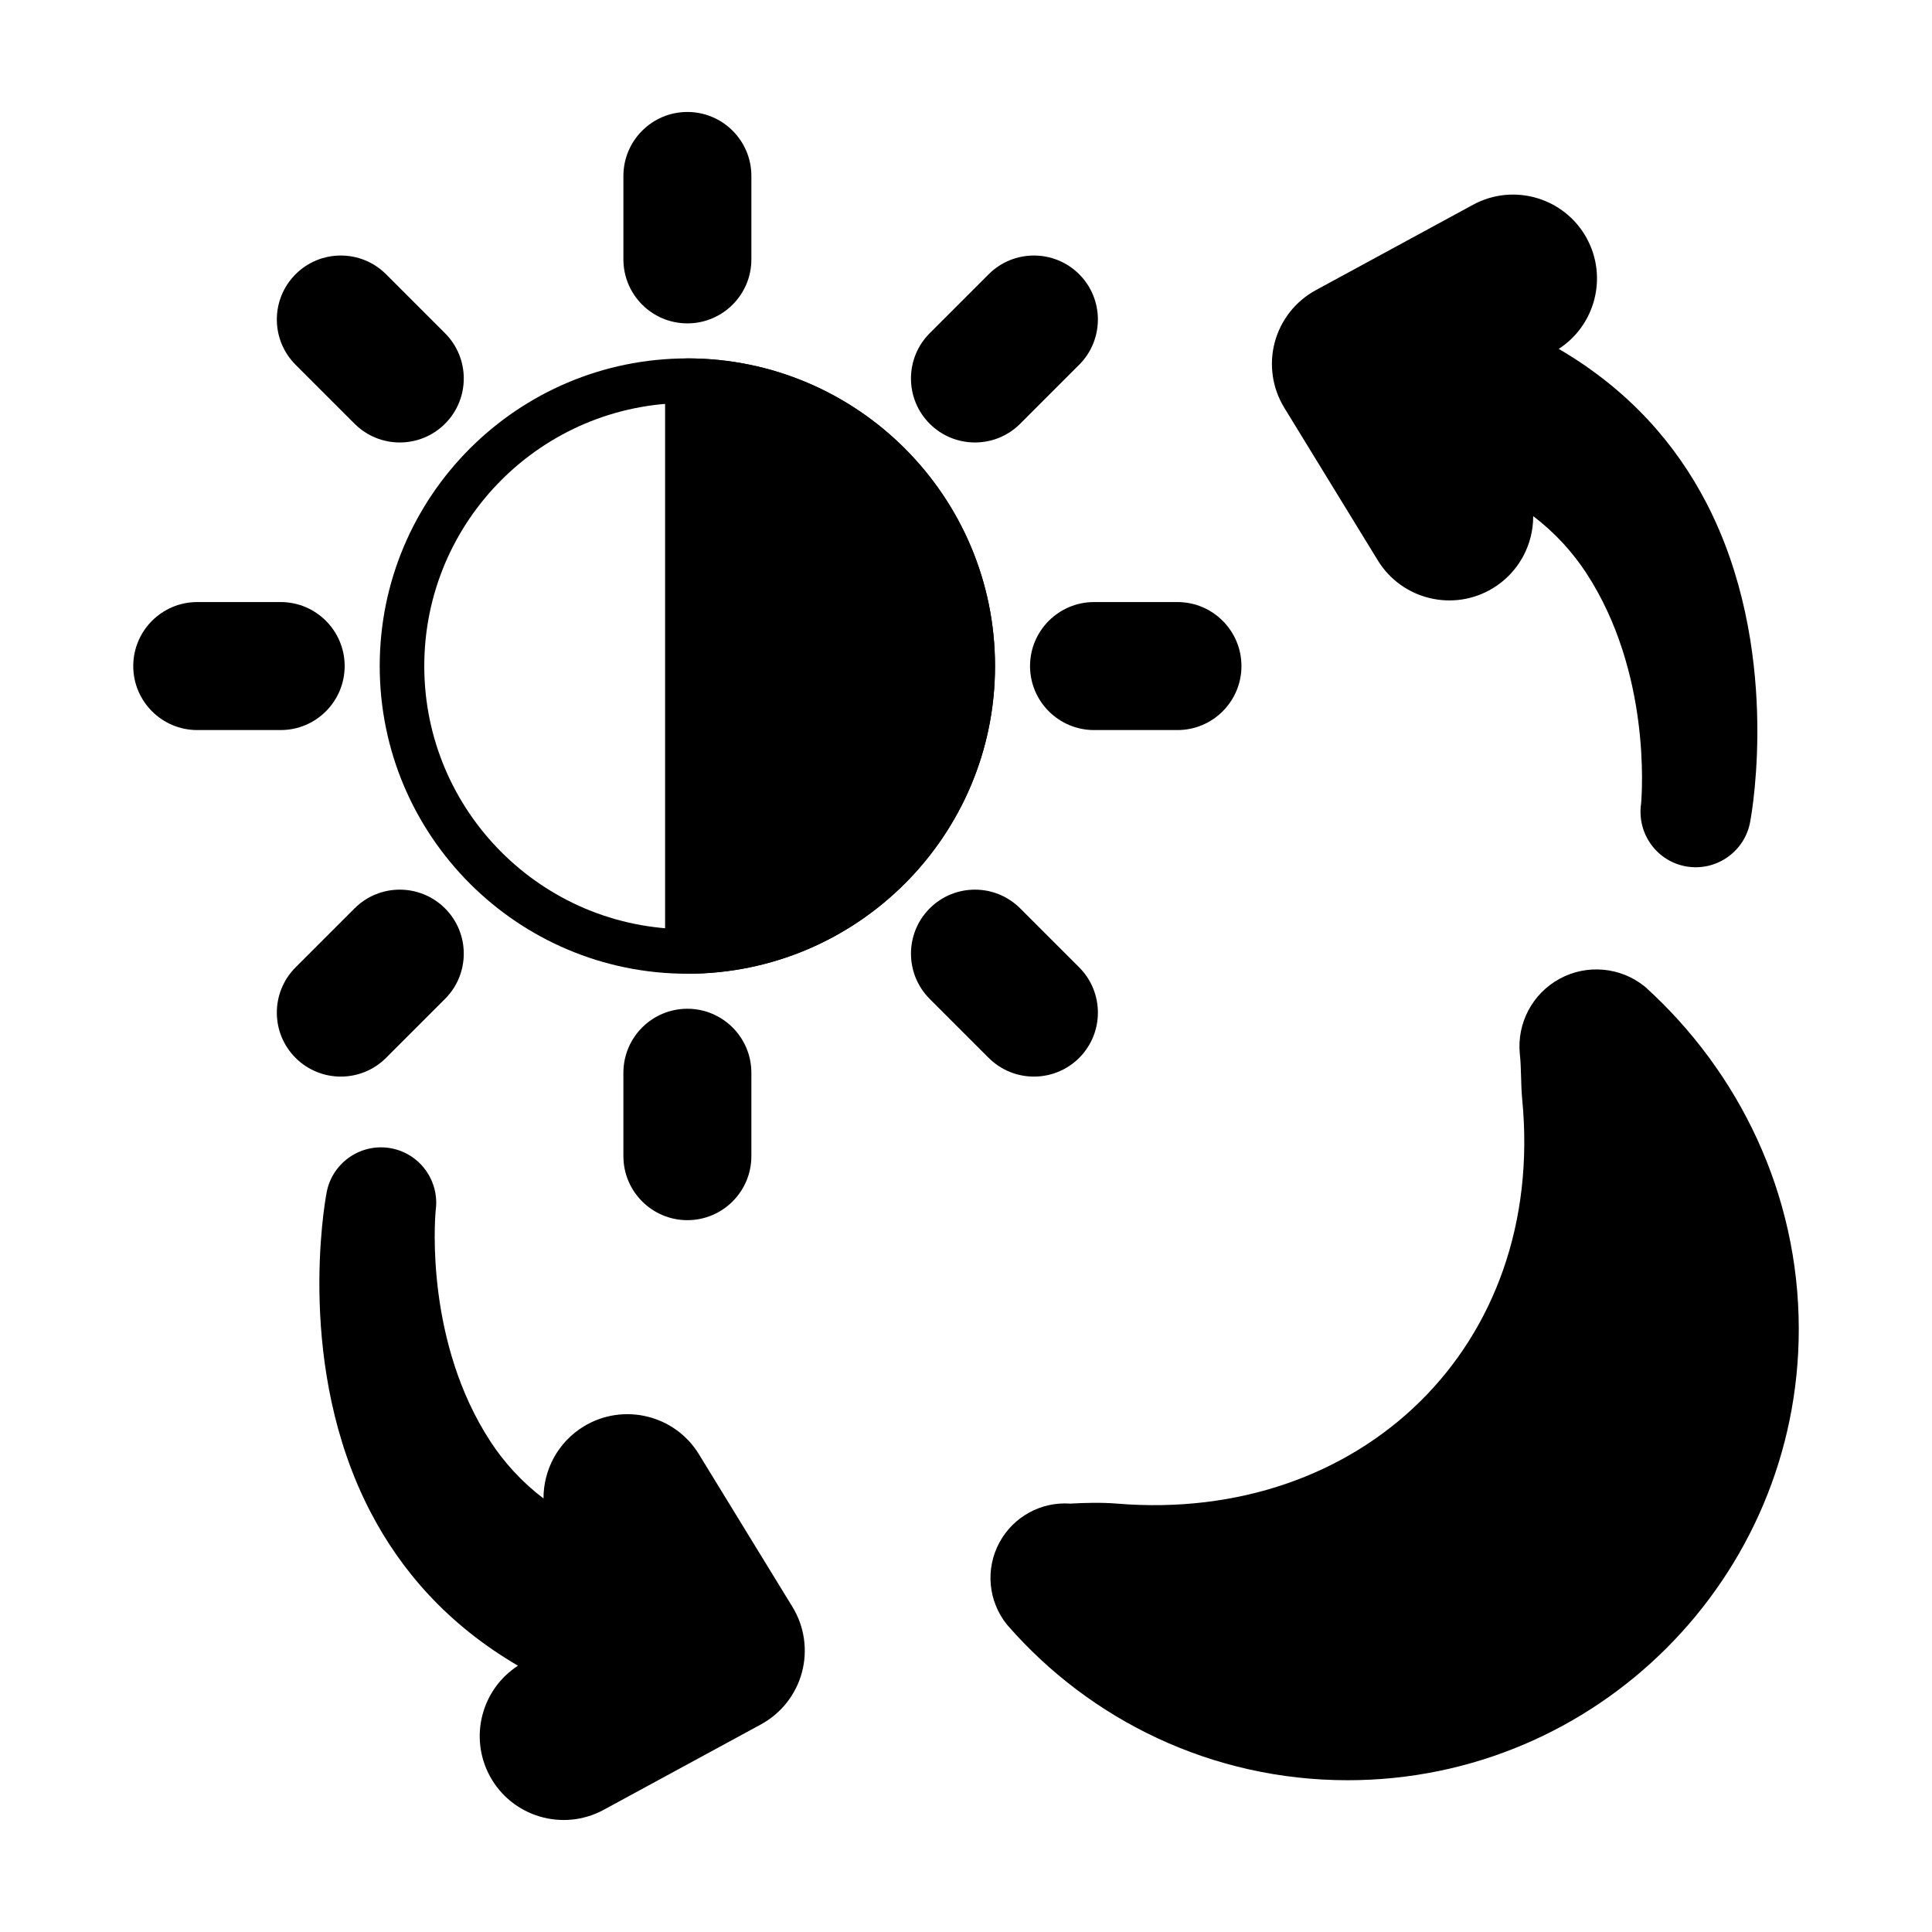
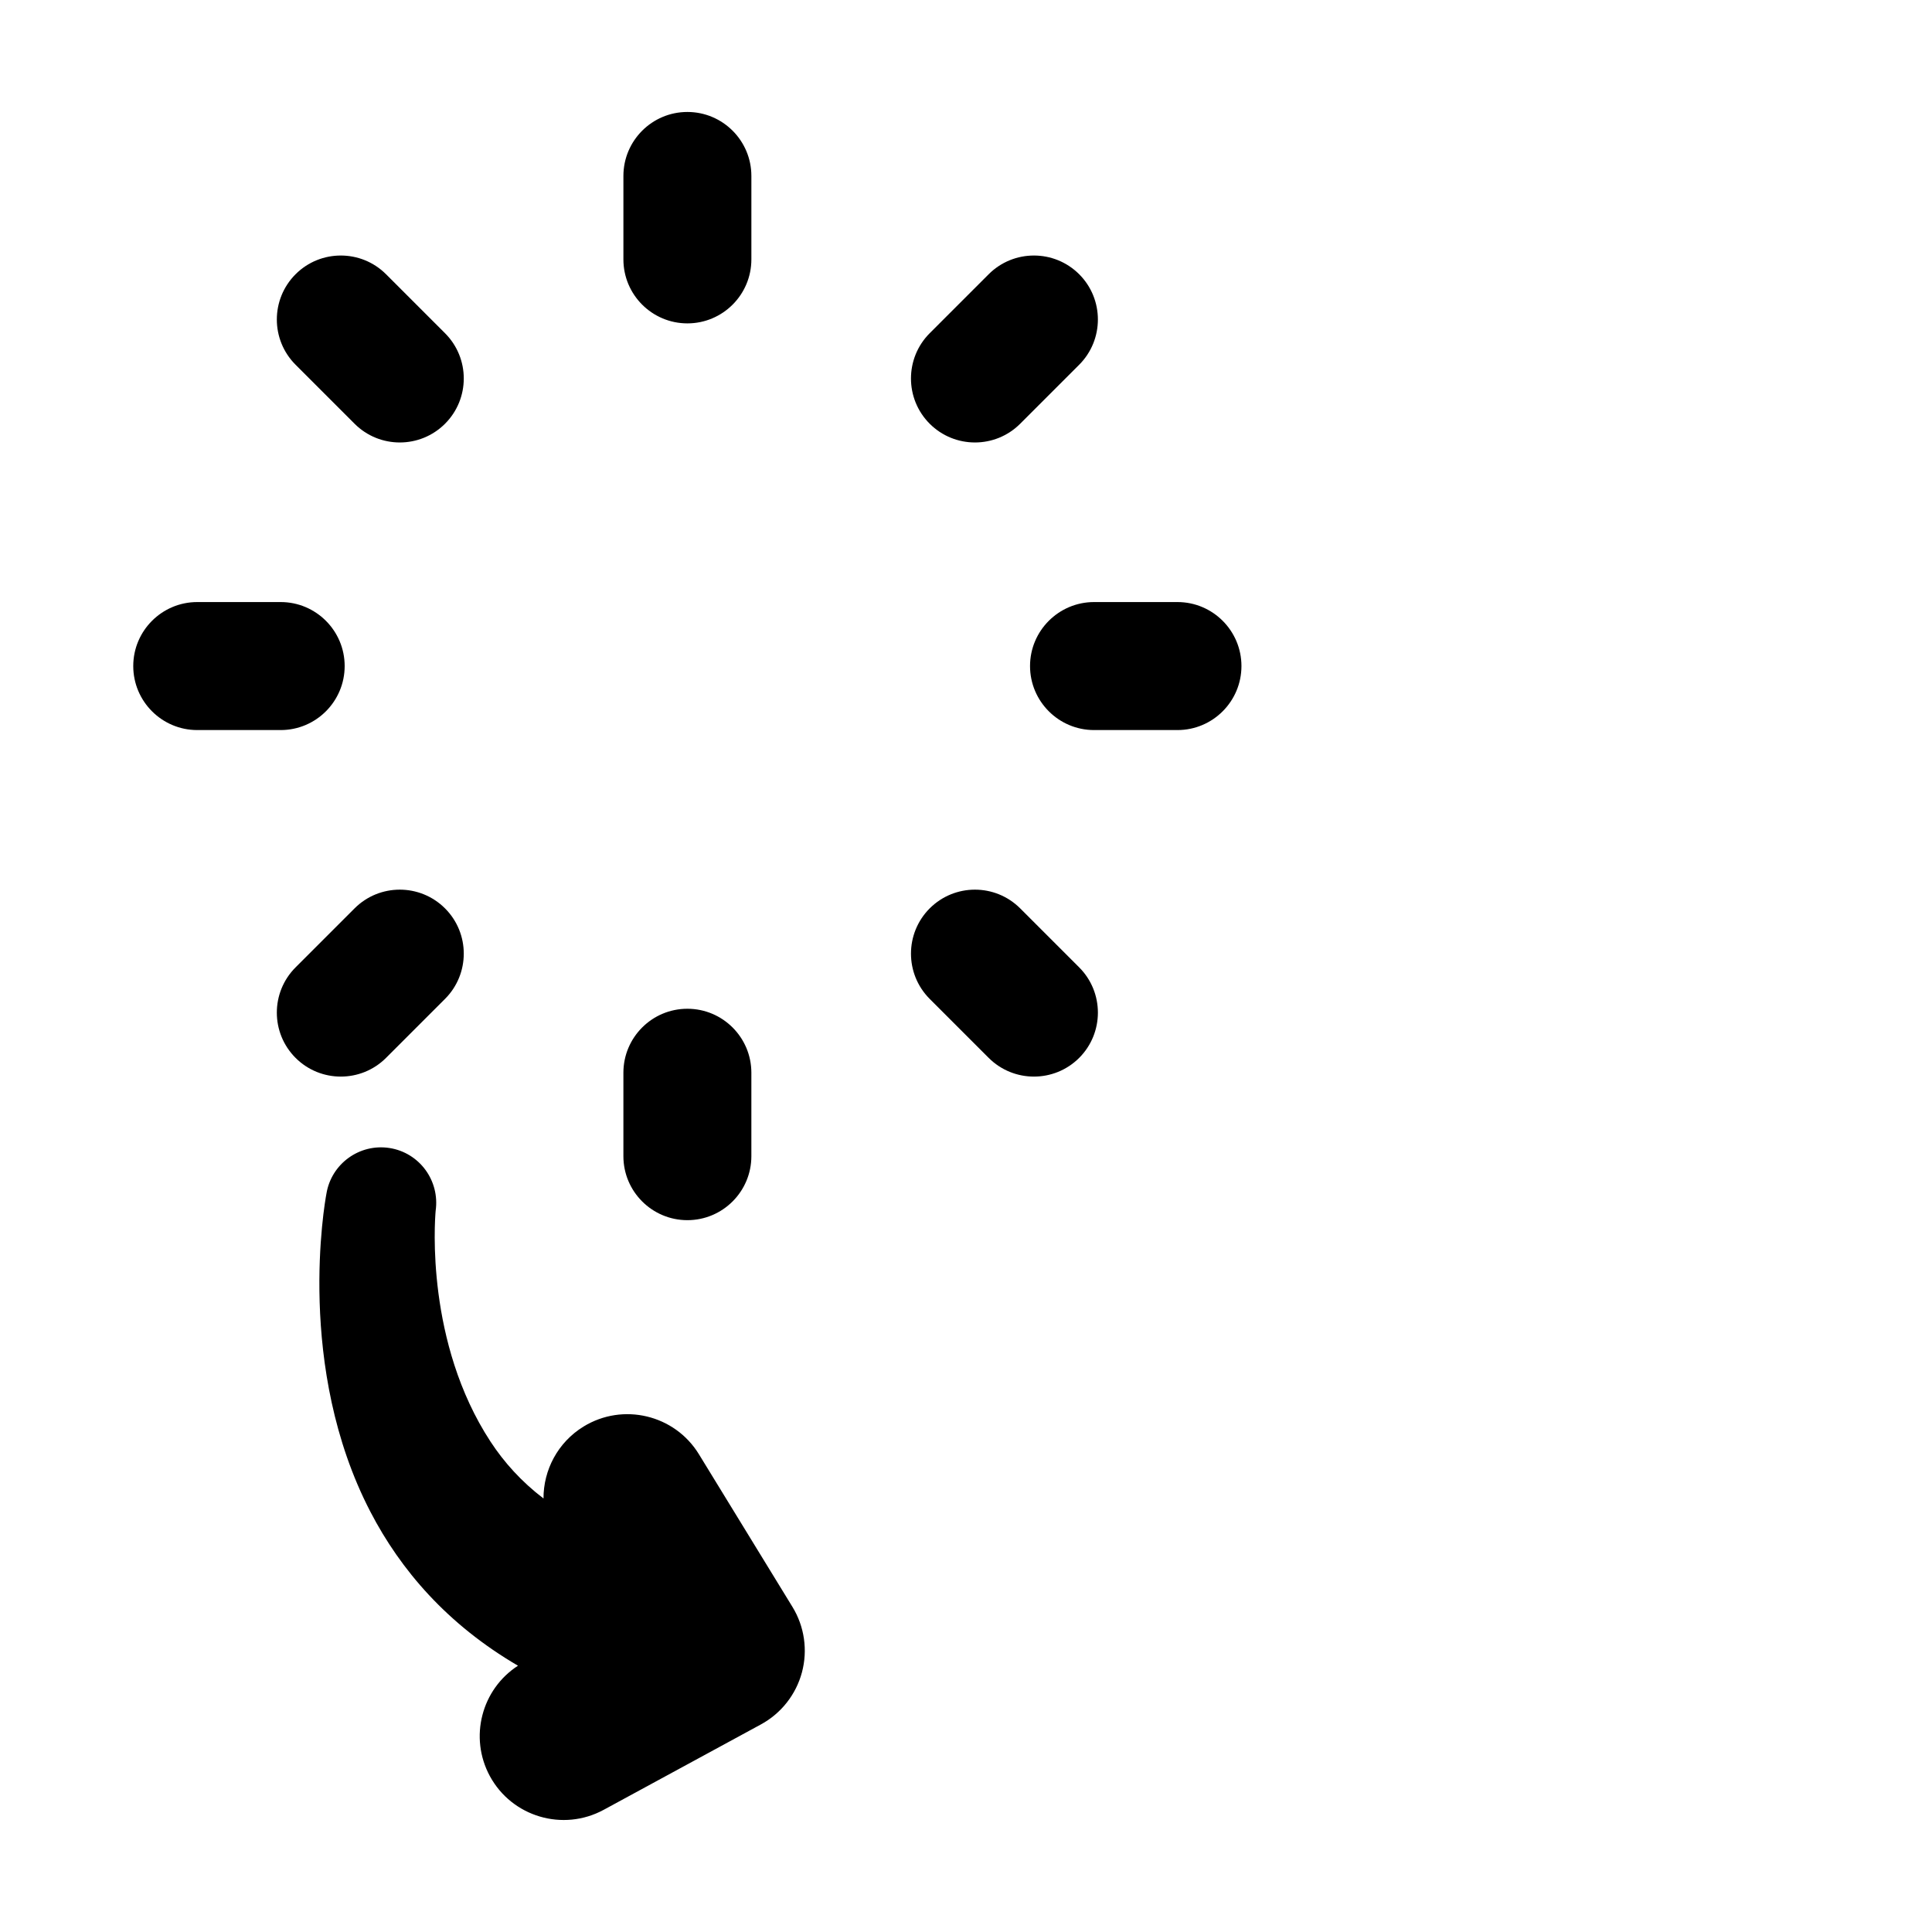
<svg xmlns="http://www.w3.org/2000/svg" fill="#000000" width="800px" height="800px" version="1.1" viewBox="144 144 512 512">
  <g fill-rule="evenodd">
-     <path d="m326.16 238.98c-45.004 0-81.531 36.535-81.531 81.531 0 45.004 36.527 81.539 81.531 81.539 44.996 0 81.531-36.535 81.531-81.539 0-44.996-36.535-81.531-81.531-81.531zm0 11.809c38.477 0 69.723 31.242 69.723 69.723 0 38.484-31.242 69.73-69.723 69.73-38.484 0-69.723-31.242-69.723-69.73 0-38.477 31.234-69.723 69.723-69.723z" />
    <path d="m343.12 450.4v-22.113c0-9.359-7.598-16.957-16.957-16.957s-16.957 7.598-16.957 16.957v22.113c0 9.359 7.598 16.957 16.957 16.957s16.957-7.598 16.957-16.957zm86.875-50.035-15.633-15.633c-6.621-6.621-17.367-6.621-23.984 0-6.613 6.621-6.613 17.367 0 23.984l15.633 15.633c6.621 6.613 17.367 6.613 23.984 0 6.613-6.621 6.613-17.367 0-23.984zm-183.69 23.984 15.633-15.633c6.621-6.621 6.621-17.367 0-23.984-6.621-6.621-17.367-6.621-23.977 0l-15.633 15.633c-6.621 6.621-6.621 17.367 0 23.984 6.613 6.613 17.359 6.613 23.977 0zm-50.035-86.875h22.113c9.359 0 16.957-7.606 16.957-16.965 0-9.352-7.598-16.957-16.957-16.957h-22.113c-9.359 0-16.957 7.606-16.957 16.957 0 9.359 7.598 16.965 16.957 16.965zm259.77-33.922h-22.105c-9.359 0-16.965 7.606-16.965 16.957 0 9.359 7.606 16.965 16.965 16.965h22.105c9.359 0 16.957-7.606 16.957-16.965 0-9.352-7.598-16.957-16.957-16.957zm-233.71-62.891 15.633 15.633c6.613 6.621 17.359 6.621 23.977 0 6.621-6.621 6.621-17.367 0-23.984l-15.633-15.633c-6.621-6.613-17.367-6.613-23.977 0-6.621 6.621-6.621 17.367 0 23.984zm183.68-23.984-15.633 15.633c-6.613 6.621-6.613 17.367 0 23.984 6.621 6.621 17.367 6.621 23.984 0l15.633-15.633c6.613-6.621 6.613-17.367 0-23.984-6.621-6.613-17.367-6.613-23.984 0zm-96.801-26.047v22.113c0 9.359 7.598 16.957 16.957 16.957 9.359 0 16.957-7.598 16.957-16.957v-22.113c0-9.359-7.598-16.957-16.957-16.957-9.359 0-16.957 7.598-16.957 16.957z" />
-     <path d="m326.16 238.98c-3.258 0-5.902 2.644-5.902 5.902v151.26c0 3.258 2.644 5.902 5.902 5.902 44.996 0 81.531-36.535 81.531-81.539 0-44.996-36.535-81.531-81.531-81.531z" />
-     <path d="m546.77 423.29c0.008 0.016 0.008 0.023 0.008 0.039 0.418 3.938 0.234 7.949 0.621 11.973 6.367 65.551-42.848 112.43-107.27 107.18-4.188-0.34-8.352-0.242-12.508-0.008-7.691-0.566-15.059 3.457-18.758 10.297-3.777 6.992-3 15.555 1.977 21.742 0.047 0.062 0.102 0.117 0.148 0.18 21.922 25.168 54.199 41.086 90.168 41.086 65.977 0 119.54-53.562 119.54-119.54 0-35.922-15.879-68.164-40.582-90.598-0.086-0.078-0.172-0.148-0.27-0.227-6.391-5.148-15.258-5.961-22.477-2.055-7.227 3.906-11.398 11.762-10.598 19.934z" />
-     <path d="m550.32 280.78c5.824 4.434 10.445 9.566 14.059 15.082 17.121 26.191 14.785 58.176 14.523 61.148-1.141 8.023 4.305 15.406 12.234 16.648 7.949 1.234 15.414-4.18 16.719-12.105 0.465-2.519 8.188-46.051-11.652-84.293-8.016-15.438-20.387-29.859-39.125-40.801 9.66-6.242 13.027-18.996 7.445-29.27-5.856-10.777-19.363-14.785-30.148-8.926l-41.684 22.641c-5.352 2.914-9.281 7.894-10.863 13.785-1.574 5.887-0.668 12.172 2.519 17.367 0 0 24.781 40.445 24.781 40.445 6.406 10.461 20.105 13.754 30.566 7.344 6.863-4.211 10.645-11.555 10.621-19.066z" />
    <path d="m281.27 585.43c-9.652 6.242-13.02 18.988-7.445 29.27 5.856 10.777 19.363 14.777 30.148 8.926l41.684-22.641c5.352-2.914 9.281-7.894 10.863-13.785 1.574-5.887 0.668-12.172-2.519-17.367l-24.781-40.445c-6.406-10.461-20.105-13.754-30.566-7.344-6.863 4.211-10.645 11.555-10.621 19.066-5.824-4.434-10.445-9.566-14.051-15.082-17.129-26.191-14.793-58.176-14.531-61.148 1.141-8.023-4.305-15.406-12.234-16.648-7.949-1.234-15.414 4.18-16.711 12.105-0.473 2.519-8.195 46.051 11.645 84.285 8.016 15.445 20.387 29.867 39.125 40.809z" />
  </g>
</svg>